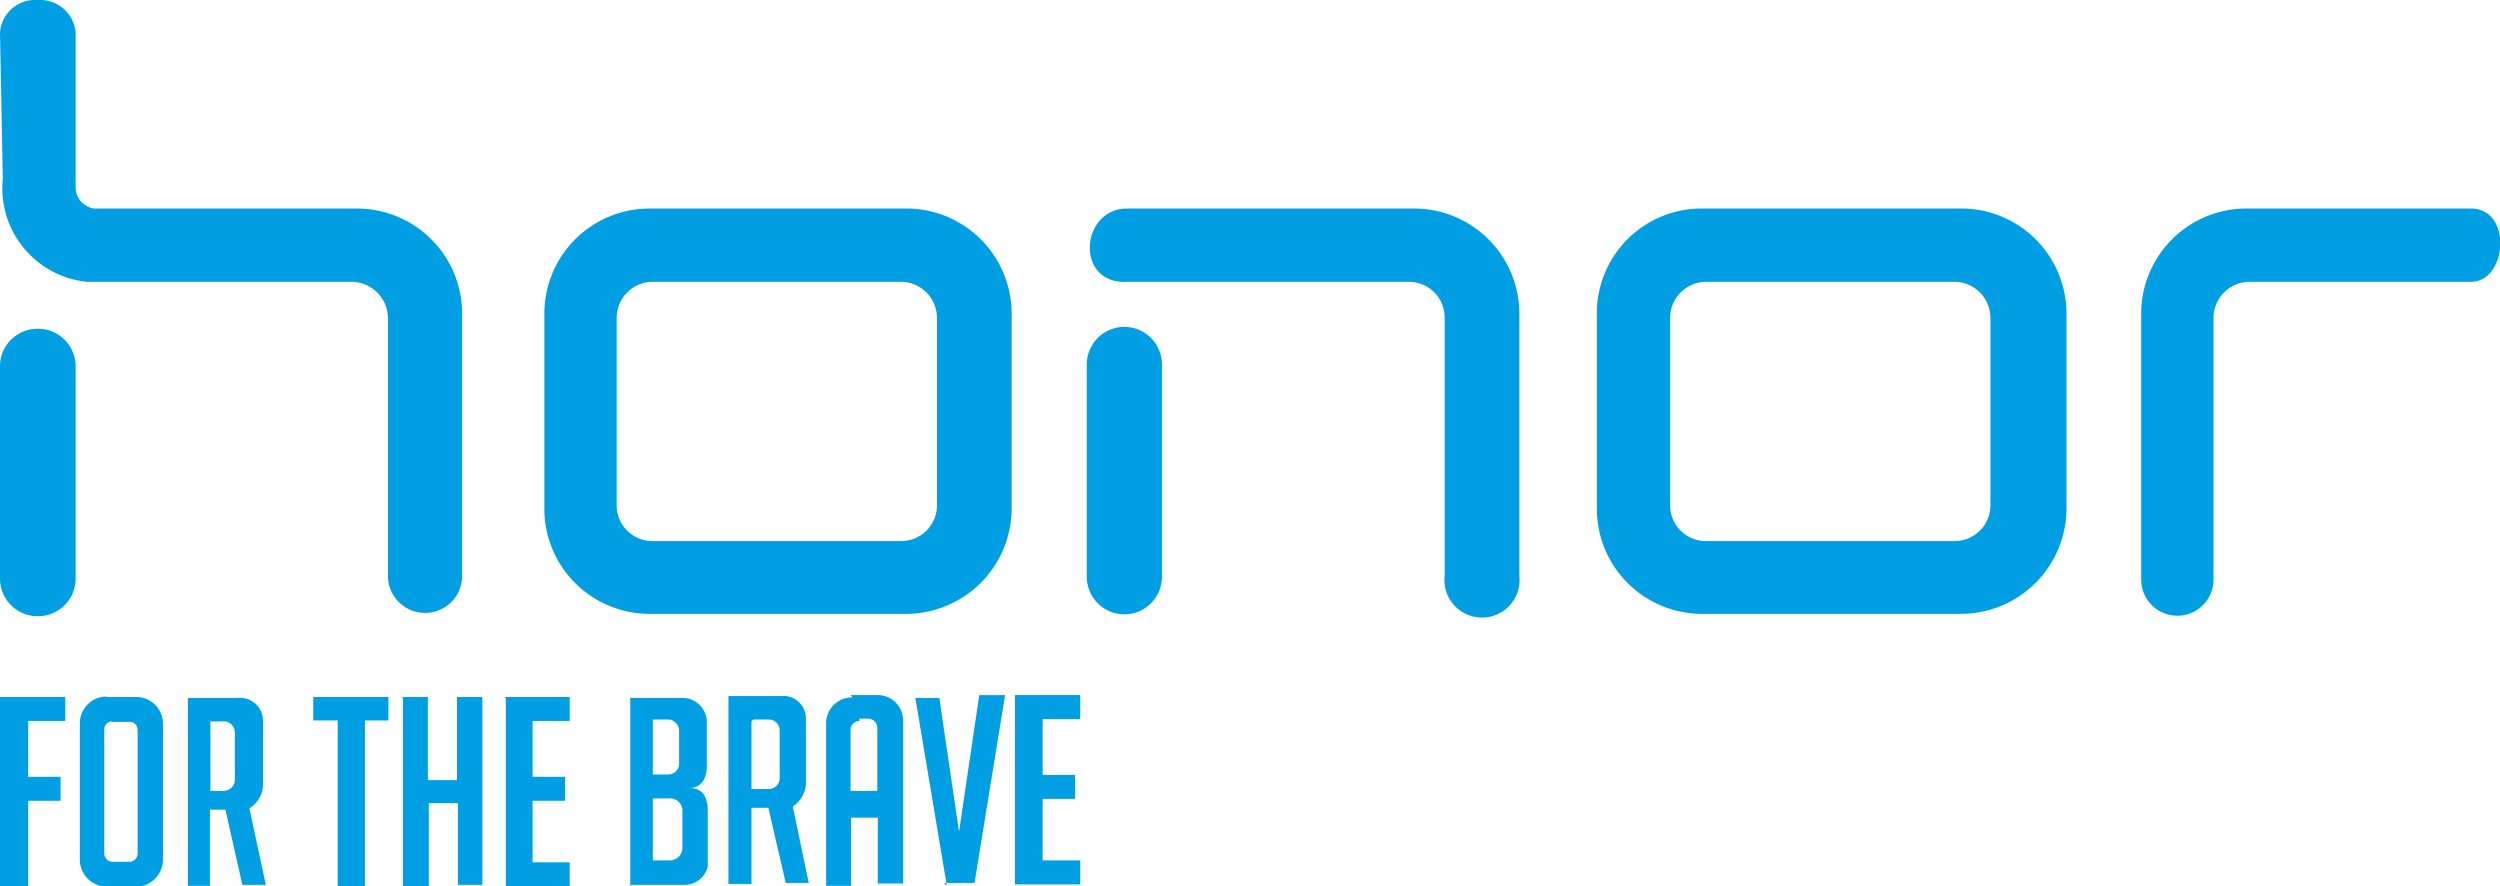
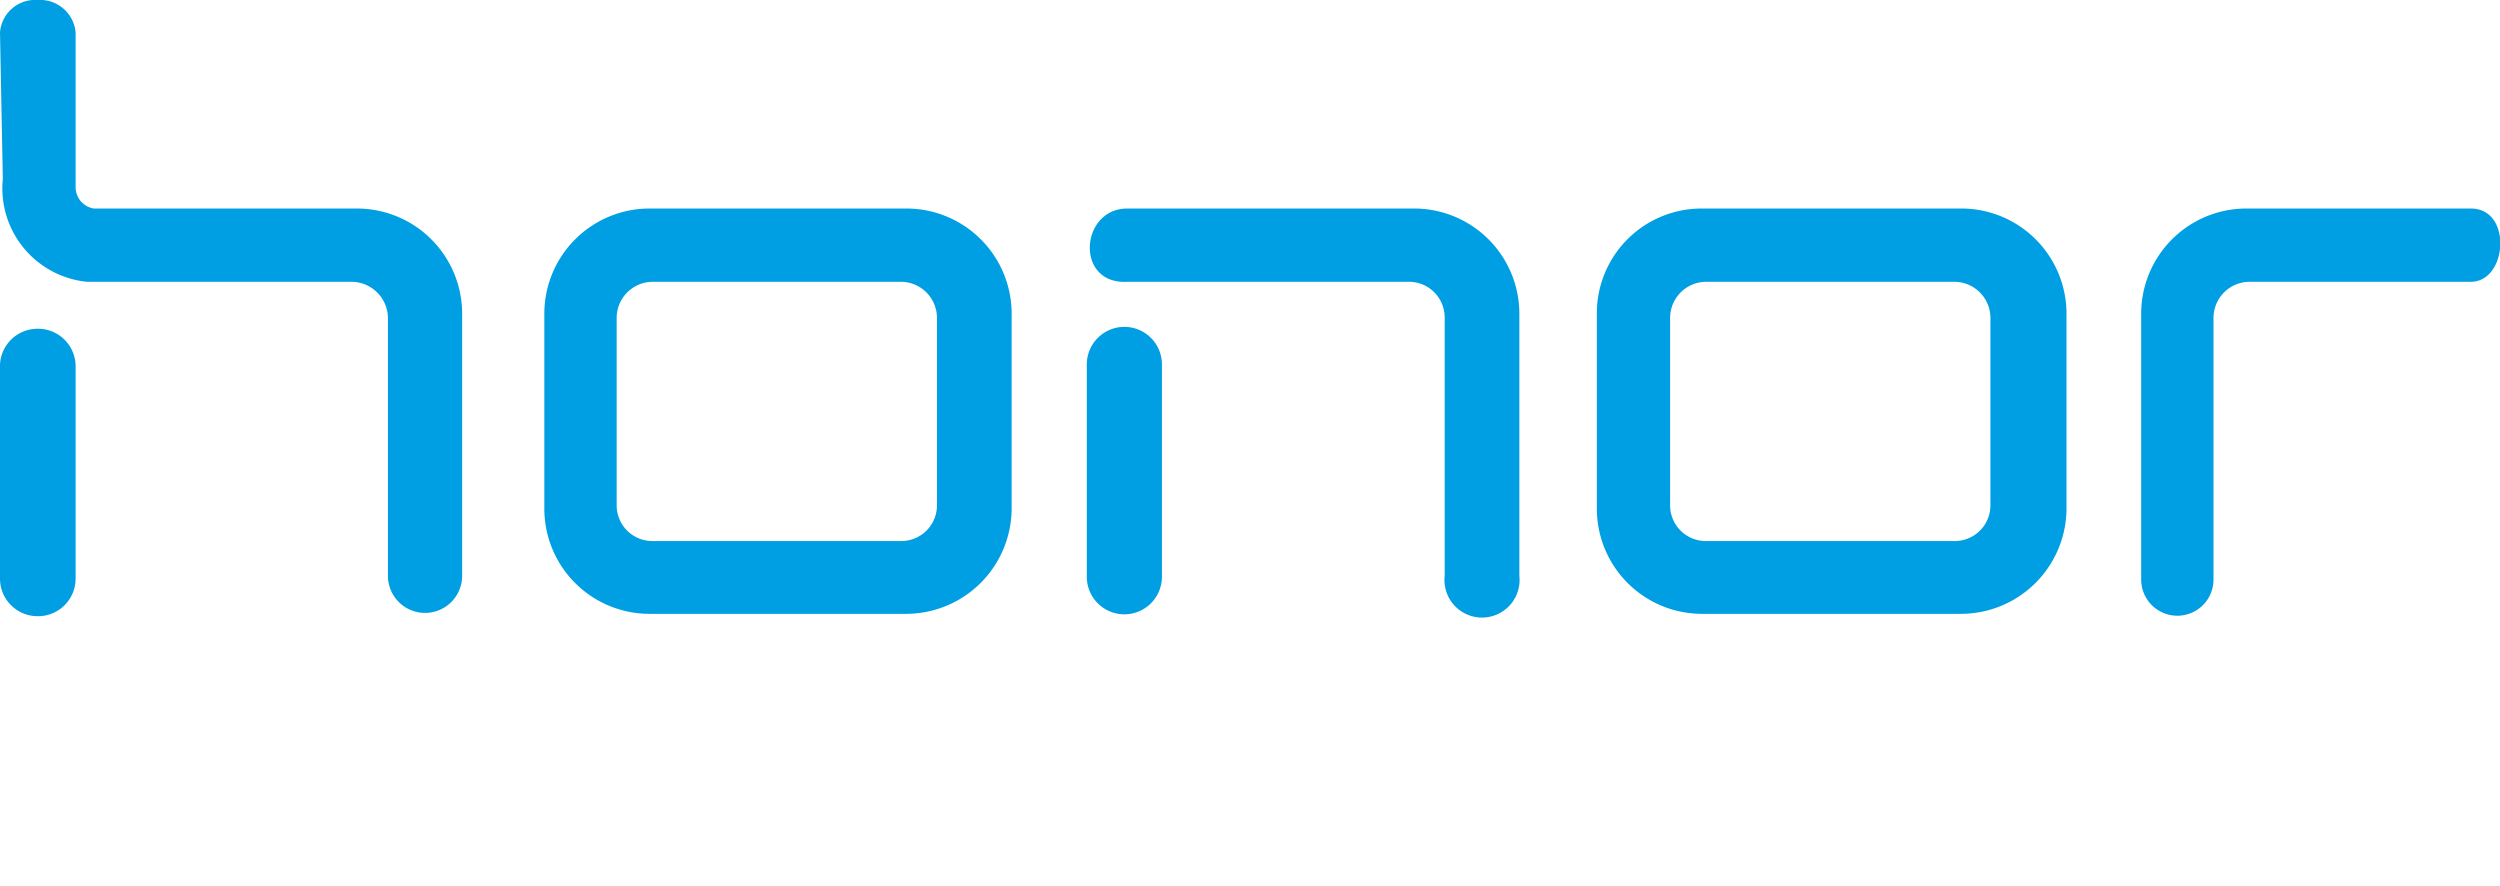
<svg xmlns="http://www.w3.org/2000/svg" viewBox="0 0 53.23 18.87">
  <defs>
    <style>.cls-1{fill:#009fe3;fill-rule:evenodd;}</style>
  </defs>
  <g id="Слой_2" data-name="Слой 2">
    <g id="Слой_1-2" data-name="Слой 1">
      <path class="cls-1" d="M36.25,4.44h5.48A2.24,2.24,0,0,1,44,6.68v4.15a2.25,2.25,0,0,1-2.24,2.24H36.25A2.24,2.24,0,0,1,34,10.83V6.68a2.23,2.23,0,0,1,2.23-2.24ZM36.32,6h5.3a.77.77,0,0,1,.76.76v4a.76.76,0,0,1-.76.76h-5.3a.76.76,0,0,1-.76-.76v-4A.77.77,0,0,1,36.32,6ZM13.83,4.44H19.3a2.24,2.24,0,0,1,2.24,2.24v4.15a2.25,2.25,0,0,1-2.24,2.24H13.83a2.24,2.24,0,0,1-2.24-2.24V6.68a2.24,2.24,0,0,1,2.24-2.24ZM13.89,6h5.3a.77.77,0,0,1,.76.76v4a.76.76,0,0,1-.76.76h-5.3a.76.76,0,0,1-.76-.76v-4A.77.77,0,0,1,13.89,6ZM47.83,4.44h4.78c.89,0,.78,1.56,0,1.56H47.89a.77.77,0,0,0-.76.76v5.58a.77.77,0,0,1-1.54,0V6.68a2.24,2.24,0,0,1,2.24-2.24Zm-23.89,0h6.17a2.24,2.24,0,0,1,2.24,2.24v5.58a.8.8,0,1,1-1.59,0V6.76A.76.76,0,0,0,30,6H24c-1.12.06-1-1.56,0-1.56Zm0,2.52h0a.8.8,0,0,1,.8.8v4.52a.8.8,0,0,1-.8.8h0a.8.8,0,0,1-.8-.8V7.76a.8.8,0,0,1,.8-.8ZM.8,7h0a.8.8,0,0,1,.81.8v4.52a.8.8,0,0,1-.81.8h0a.8.8,0,0,1-.8-.8V7.76A.8.8,0,0,1,.8,7ZM2,4.44H7.6A2.24,2.24,0,0,1,9.84,6.68v5.58a.79.79,0,1,1-1.58,0V6.76A.78.78,0,0,0,7.5,6L1.85,6A2,2,0,0,1,.06,3.81L0,.69A.75.75,0,0,1,.8,0h0a.76.76,0,0,1,.81.69V4A.46.46,0,0,0,2,4.44Z" />
-       <path class="cls-1" d="M0,14.84H1.39v.51H.6v1.19h.69v.51H.6v1.82H0v-4Zm7.17,0h1.1v.5H7.77v3.53H7.19V15.34H6.67v-.5Zm1.39,0h.55v1.77h.62V14.84h.54v4H9.75V17.1H9.13v1.77H8.58v-4Zm2.19,0h1.38v.51h-.79v1.19h.69v.51h-.69v1.31h.79v.51H10.77v-4Zm-8.5,0H2.9a.57.57,0,0,1,.57.57v2.9a.58.58,0,0,1-.57.57H2.27a.58.58,0,0,1-.57-.57V15.4a.57.57,0,0,1,.57-.57Zm.12.53h.39a.17.17,0,0,1,.17.16v2.65a.18.18,0,0,1-.17.17H2.39a.18.18,0,0,1-.17-.17V15.52a.17.17,0,0,1,.17-.16ZM4,18.86v-4H5.06a.49.49,0,0,1,.54.49v1.39a.61.61,0,0,1-.29.47l.35,1.63h-.5l-.36-1.6H4.47v1.62Zm.53-3.5H4.8A.24.24,0,0,1,5,15.6v1a.24.24,0,0,1-.24.24H4.48V15.36Zm8.89,3.5v-4h1.11a.52.52,0,0,1,.52.49l0,.94c0,.23-.07.47-.36.49.32,0,.38.26.38.51v1.16a.51.51,0,0,1-.47.39l-1.21,0ZM13.9,17h.37a.26.26,0,0,1,.26.26v.79a.27.27,0,0,1-.26.27H13.9V17Zm0-1.68h.33a.24.24,0,0,1,.23.24v.7a.23.23,0,0,1-.23.23H13.9V15.36Zm1.61,3.5v-4h1.12a.48.48,0,0,1,.53.49v1.39a.62.62,0,0,1-.28.47l.34,1.63h-.49l-.37-1.6H16v1.62Zm.53-3.5h.33a.23.23,0,0,1,.23.24v1a.23.23,0,0,1-.23.24H16V15.36Zm5.57-.52H23v.51h-.8v1.19h.69v.51h-.69v1.31H23v.51H21.61v-4Zm-3.5,0h.57a.54.54,0,0,1,.55.55v3.46h-.54V17.41h-.57l0,1.45h-.53s0,0,0-.05V15.4a.55.55,0,0,1,.56-.55Zm.19.5h.19a.2.2,0,0,1,.19.2v1.34h-.57V15.55a.19.19,0,0,1,.19-.2Zm1.8,3.5h.65l.65-4h-.55l-.43,2.91L20,14.86h-.51l.67,4,0,0Z" />
    </g>
  </g>
</svg>